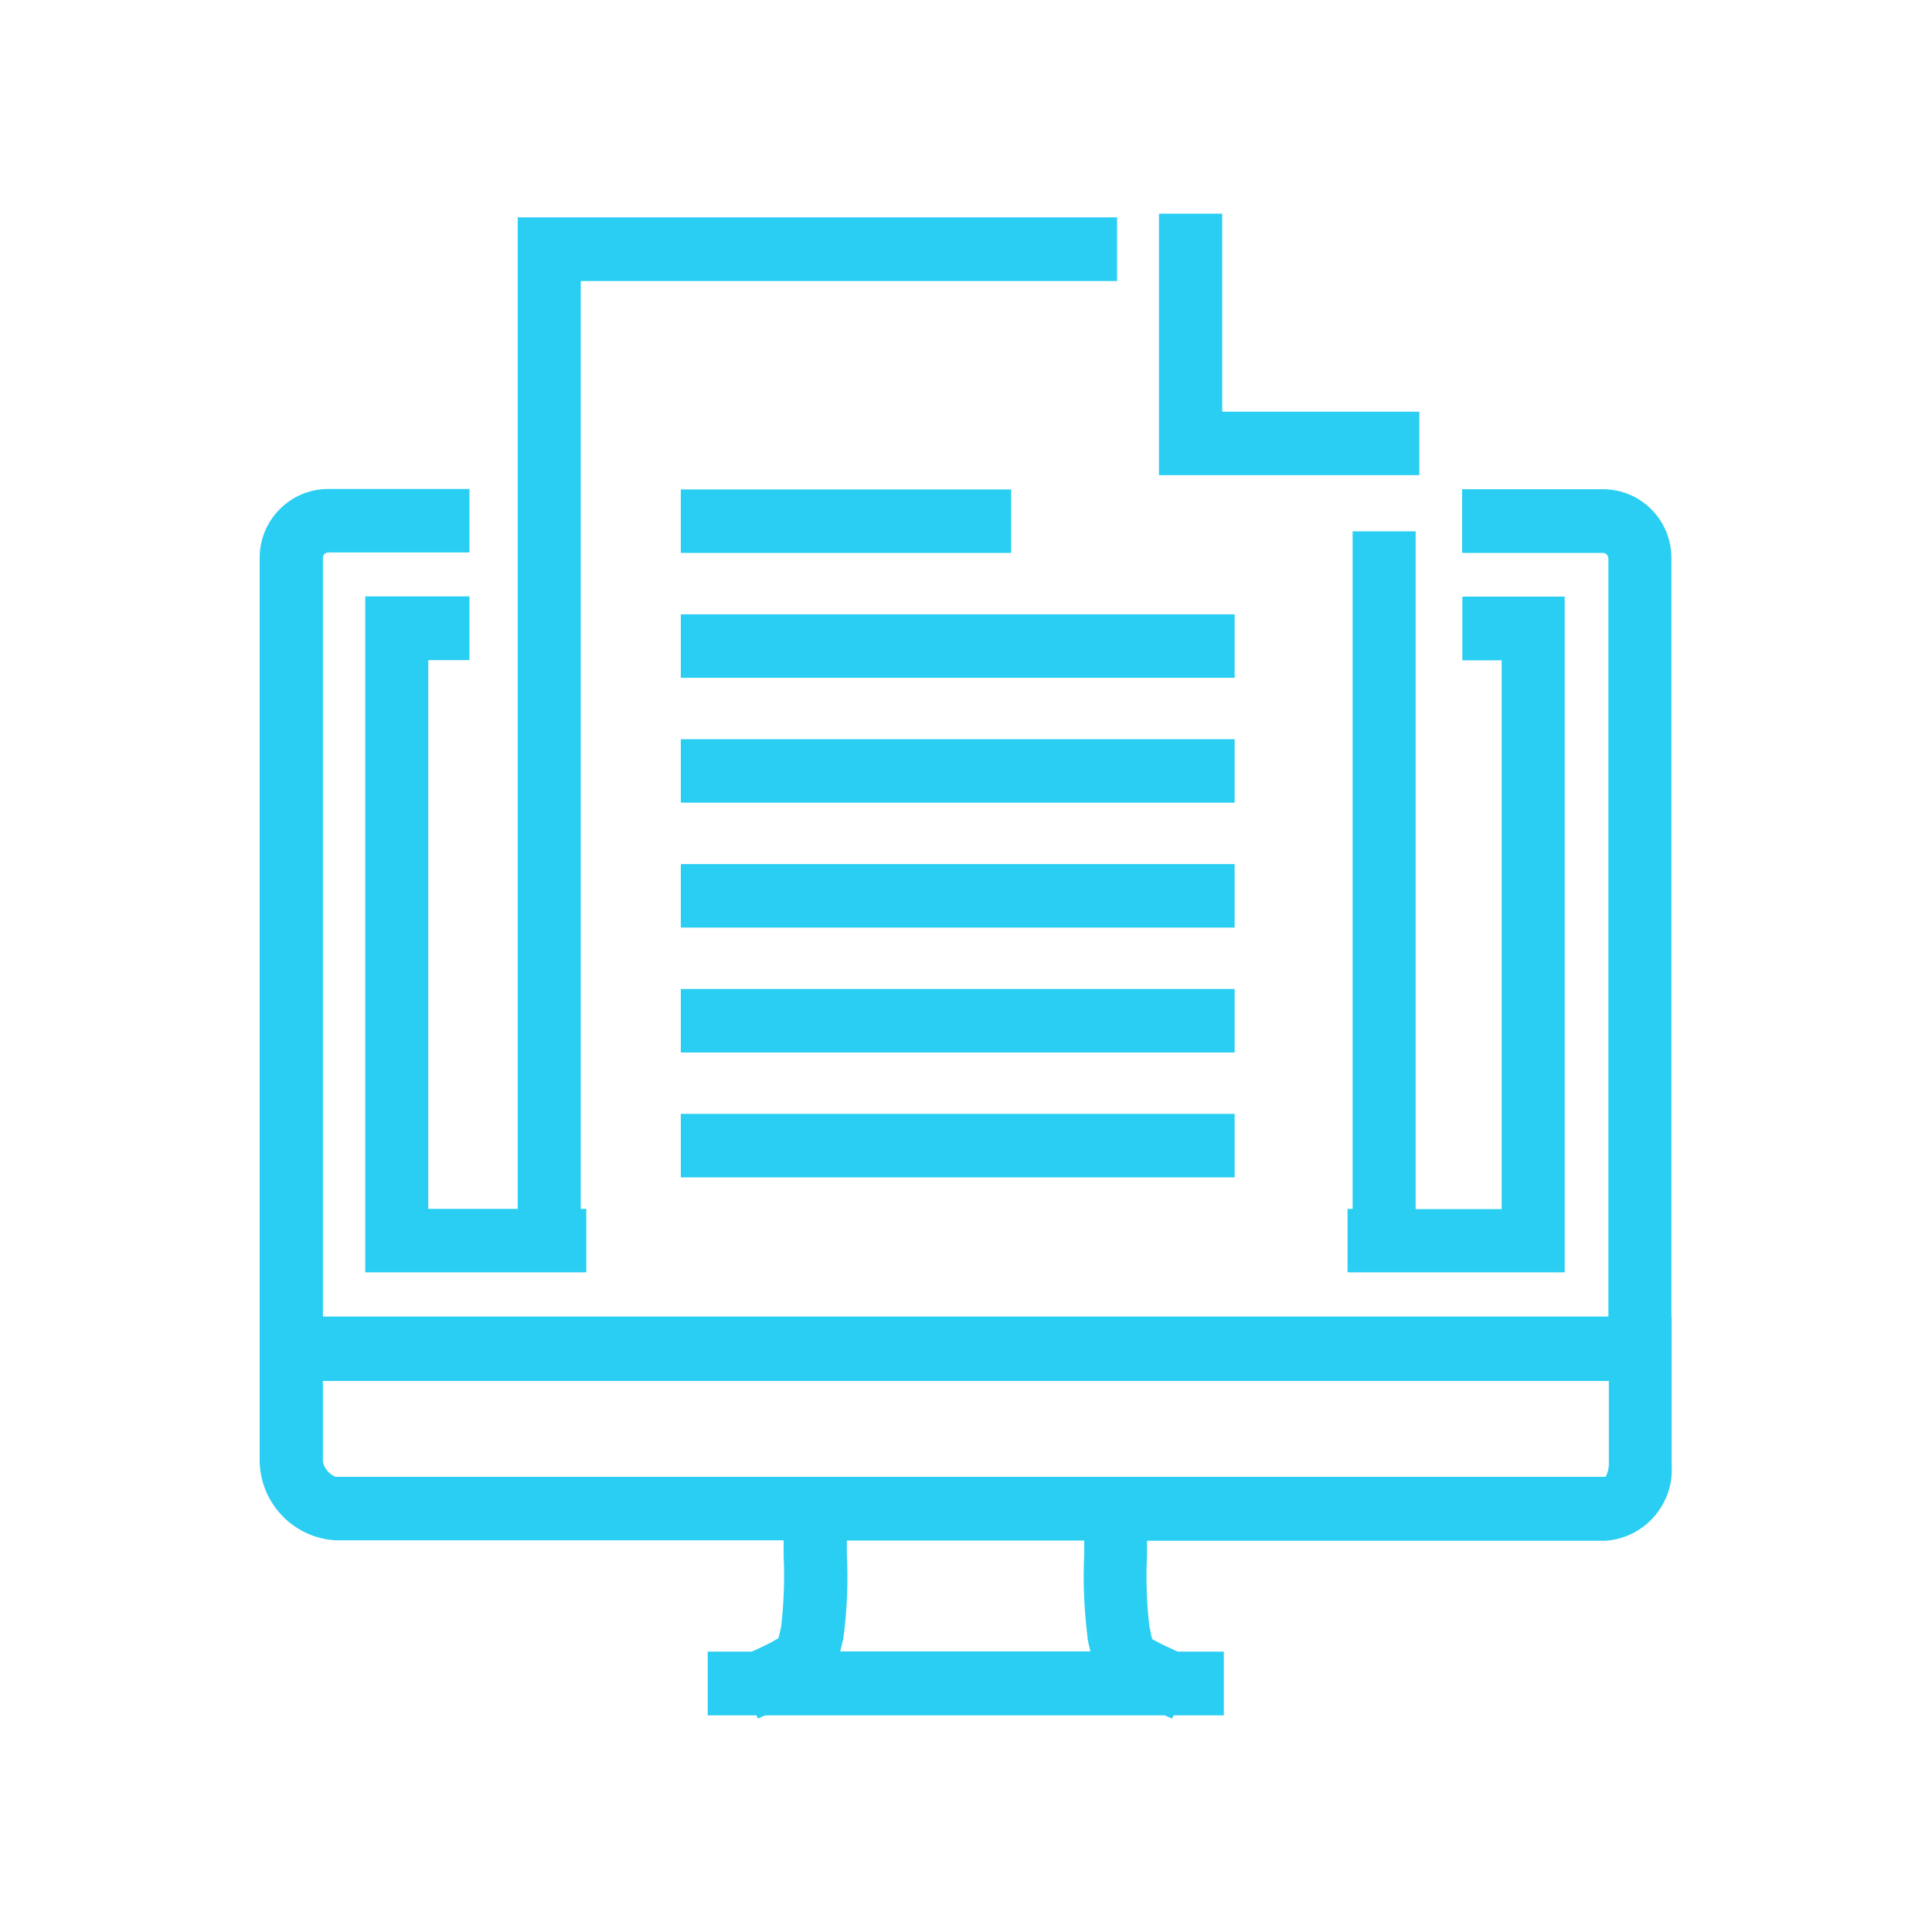
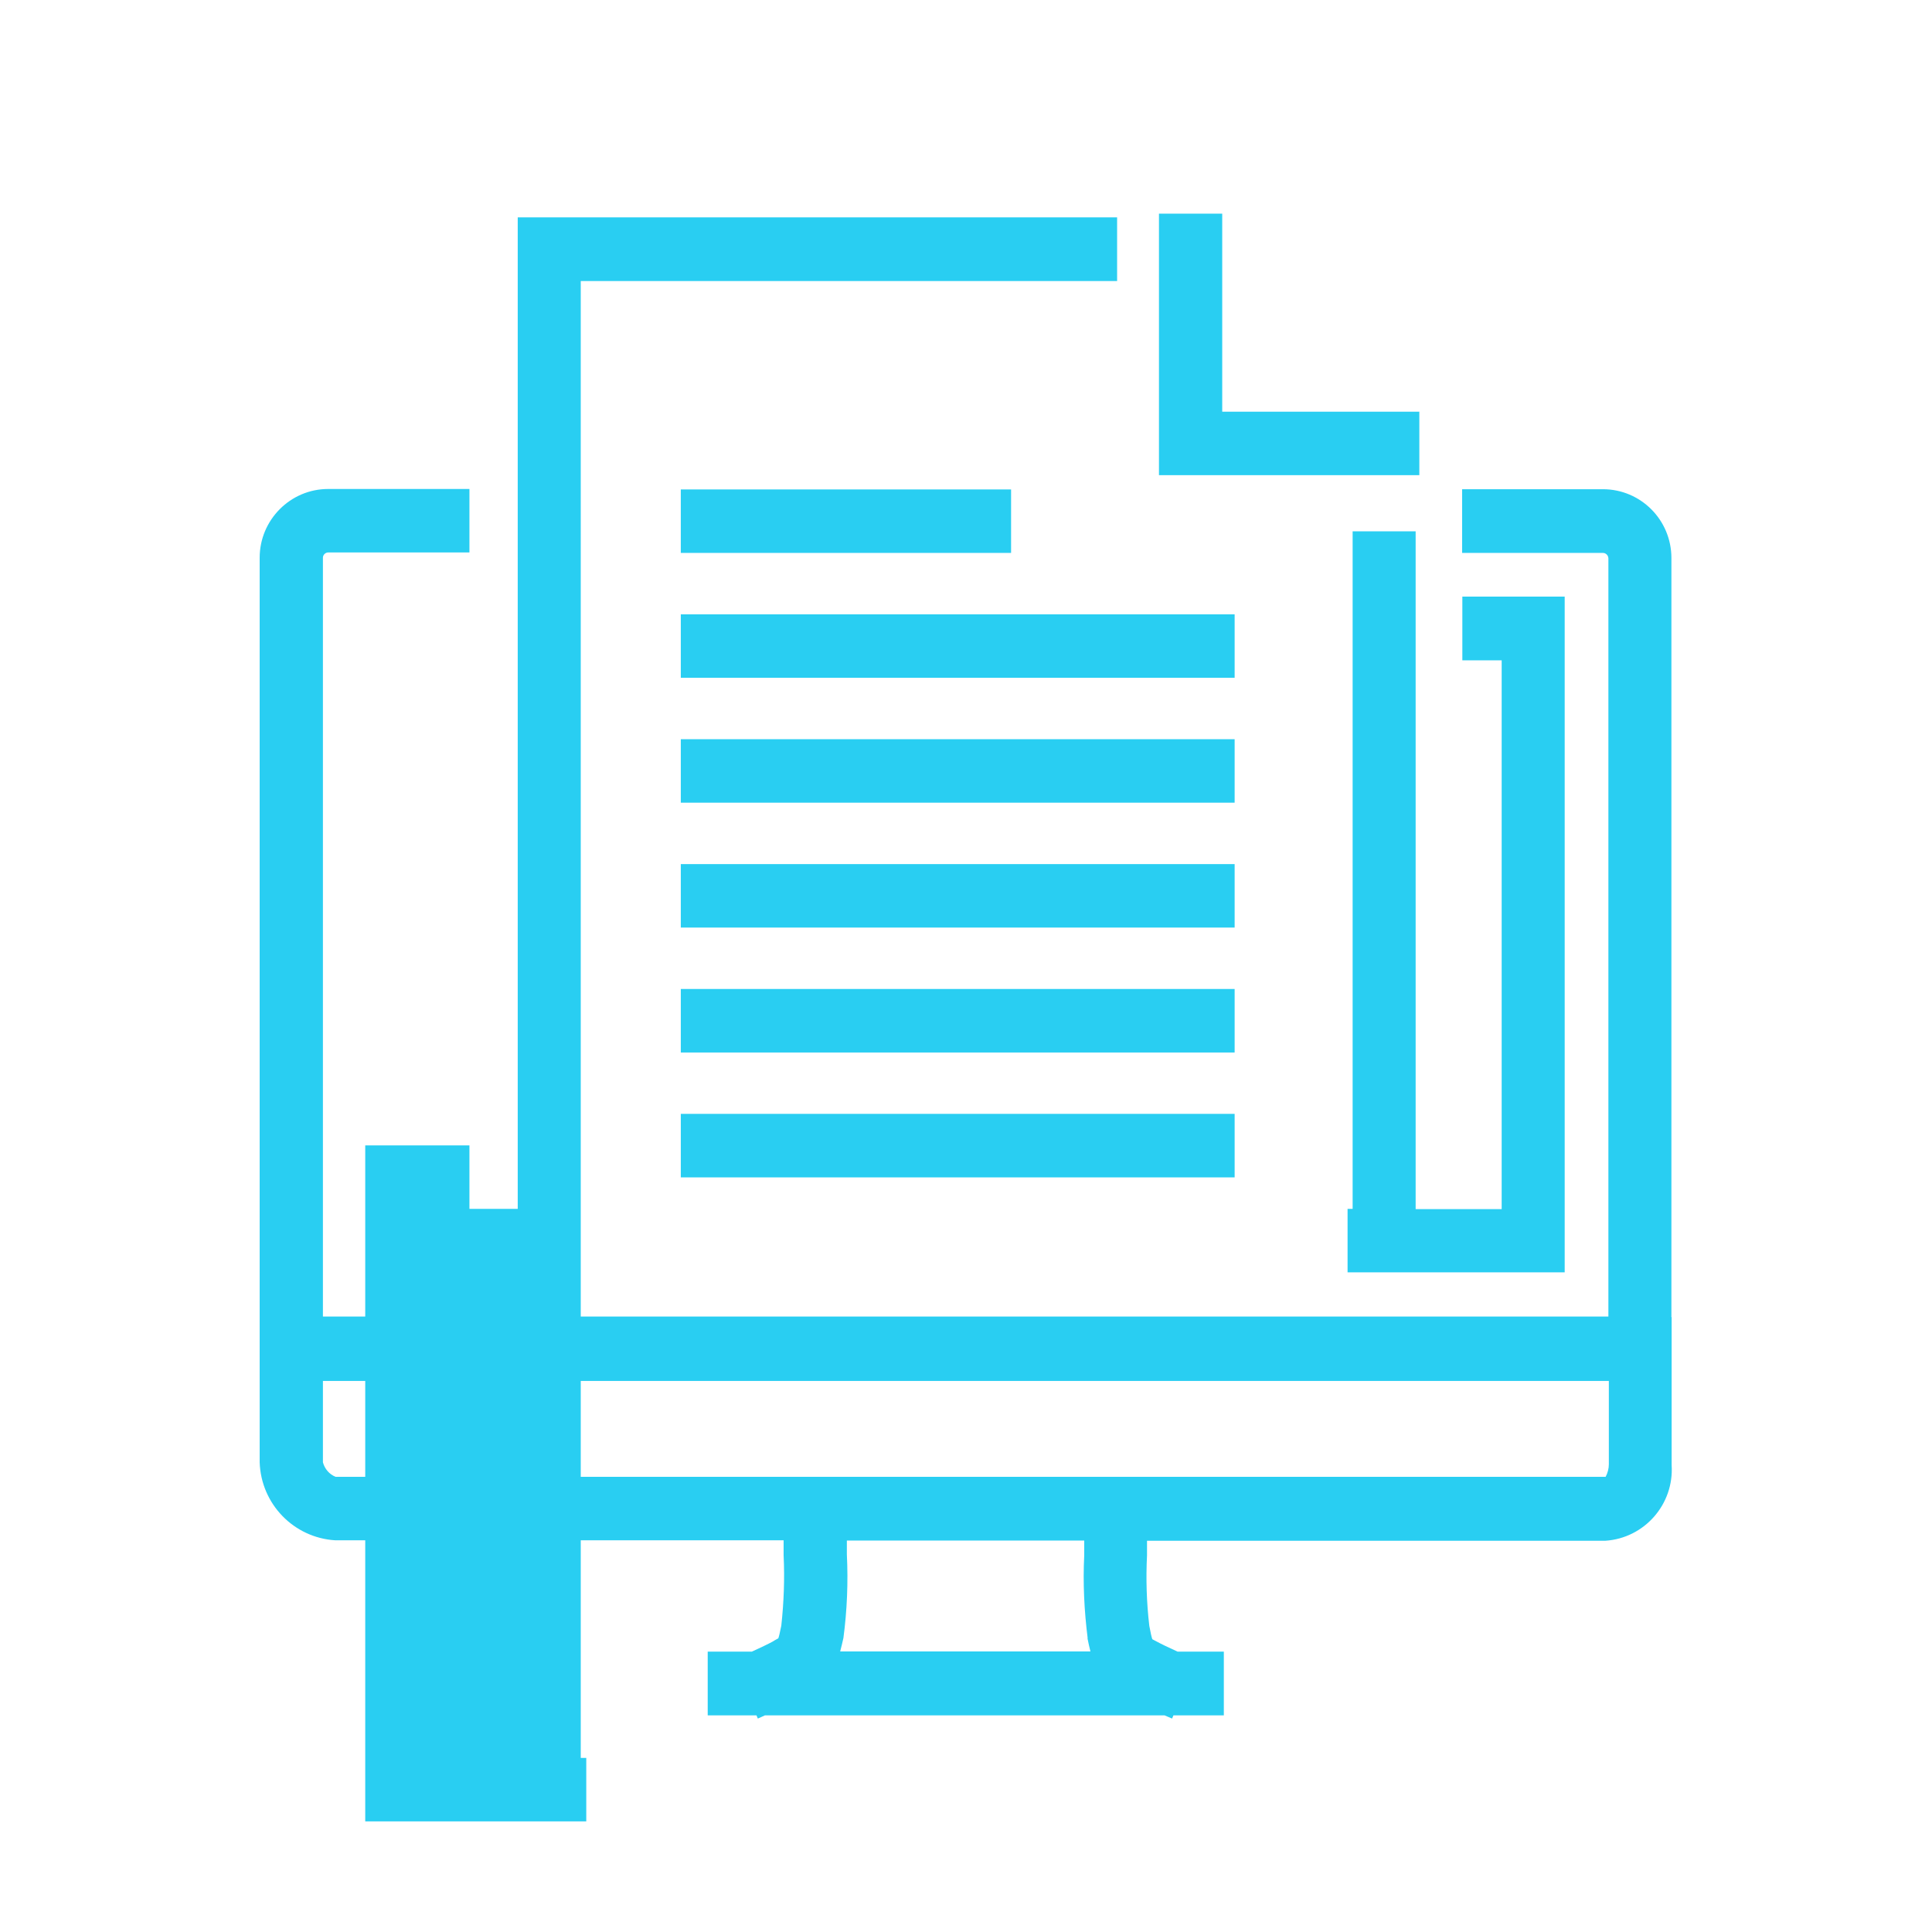
<svg xmlns="http://www.w3.org/2000/svg" id="Layer_1" data-name="Layer 1" viewBox="0 0 84 84">
  <defs>
    <style>
      .cls-1 {
        fill: #29cef2;
      }
    </style>
  </defs>
-   <path id="Group_23844" data-name="Group 23844" class="cls-1" d="M72.67,57.24V24.26c0-1.65-1.33-2.99-2.98-2.99h-6.12v2.77h6.12c.13,0,.23,.1,.24,.23h0V57.24H14.04V24.25c0-.13,.11-.23,.23-.23h6.14v-2.76h-6.14c-1.65,0-2.98,1.35-2.98,2.99V60.04h0v3.54c.06,1.81,1.48,3.28,3.29,3.39h19.49c0,.21,0,.43,0,.65,.05,1.02,.01,2.04-.1,3.06-.06,.3-.1,.47-.13,.55-.05,.03-.11,.06-.16,.09l-.08,.05c-.2,.11-.52,.26-.91,.44h-1.92v2.77h2.12l.06,.14,.31-.14h17.37l.33,.14,.06-.14h2.19v-2.77h-2.01c-.4-.18-.73-.34-.95-.46l-.15-.08c-.03-.09-.07-.25-.13-.58-.12-1.02-.15-2.04-.1-3.06,0-.22,0-.43,0-.64h19.92c1.71-.11,3-1.59,2.89-3.29,0,0,0-.01,0-.02v-6.42h-.02Zm-25.39,13.98c.04,.22,.09,.41,.13,.58h-10.88c.05-.18,.09-.37,.14-.58,.16-1.21,.21-2.43,.15-3.64,0-.21,0-.41,0-.6h10.32c0,.21,0,.42,0,.65-.06,1.2,0,2.4,.15,3.6M14.04,60.04h55.91v3.62c0,.19-.05,.38-.14,.55H14.59c-.27-.11-.47-.34-.55-.63,0,0,0-3.54,0-3.54Zm4.58-7.47V28.7h1.79v-2.77h-4.53v29.39h9.61v-2.76h-.24V12.22h23.32v-2.77H22.51V52.56h-3.88Zm46.66,0h-3.73V23.1h-2.74v29.46h-.22v2.76h9.44V25.94h-4.45v2.77h1.71s0,23.86,0,23.86Zm-3.56-34.67h-8.58V9.29h-2.75v11.37h11.32s0-2.77,0-2.77Zm-32.12,3.38h14.36v2.76h-14.36s0-2.76,0-2.76Zm0,5.43h24.08v2.76H29.6v-2.76Zm0,5.43h24.08v2.76H29.6v-2.76Zm0,5.43h24.08v2.76H29.6v-2.76Zm0,5.43h24.08v2.76H29.6v-2.76Zm0,5.43h24.08v2.76H29.6v-2.76Z" />
+   <path id="Group_23844" data-name="Group 23844" class="cls-1" d="M72.67,57.24V24.26c0-1.65-1.33-2.99-2.98-2.99h-6.12v2.77h6.12c.13,0,.23,.1,.24,.23h0V57.24H14.04V24.25c0-.13,.11-.23,.23-.23h6.14v-2.76h-6.14c-1.65,0-2.98,1.35-2.98,2.99V60.04h0v3.54c.06,1.81,1.48,3.28,3.29,3.39h19.49c0,.21,0,.43,0,.65,.05,1.02,.01,2.04-.1,3.06-.06,.3-.1,.47-.13,.55-.05,.03-.11,.06-.16,.09l-.08,.05c-.2,.11-.52,.26-.91,.44h-1.92v2.77h2.12l.06,.14,.31-.14h17.37l.33,.14,.06-.14h2.19v-2.77h-2.01c-.4-.18-.73-.34-.95-.46l-.15-.08c-.03-.09-.07-.25-.13-.58-.12-1.02-.15-2.04-.1-3.06,0-.22,0-.43,0-.64h19.92c1.71-.11,3-1.59,2.89-3.29,0,0,0-.01,0-.02v-6.42h-.02Zm-25.39,13.98c.04,.22,.09,.41,.13,.58h-10.88c.05-.18,.09-.37,.14-.58,.16-1.21,.21-2.43,.15-3.64,0-.21,0-.41,0-.6h10.32c0,.21,0,.42,0,.65-.06,1.2,0,2.4,.15,3.6M14.04,60.04h55.91v3.62c0,.19-.05,.38-.14,.55H14.59c-.27-.11-.47-.34-.55-.63,0,0,0-3.54,0-3.54Zm4.58-7.47h1.79v-2.77h-4.53v29.39h9.61v-2.76h-.24V12.22h23.32v-2.77H22.51V52.56h-3.88Zm46.66,0h-3.73V23.1h-2.74v29.46h-.22v2.76h9.44V25.94h-4.45v2.77h1.71s0,23.86,0,23.86Zm-3.56-34.67h-8.58V9.29h-2.75v11.37h11.32s0-2.77,0-2.77Zm-32.12,3.38h14.36v2.76h-14.36s0-2.76,0-2.76Zm0,5.43h24.08v2.76H29.6v-2.76Zm0,5.43h24.08v2.76H29.6v-2.76Zm0,5.43h24.08v2.76H29.6v-2.76Zm0,5.43h24.08v2.76H29.6v-2.76Zm0,5.43h24.08v2.76H29.6v-2.76Z" />
</svg>